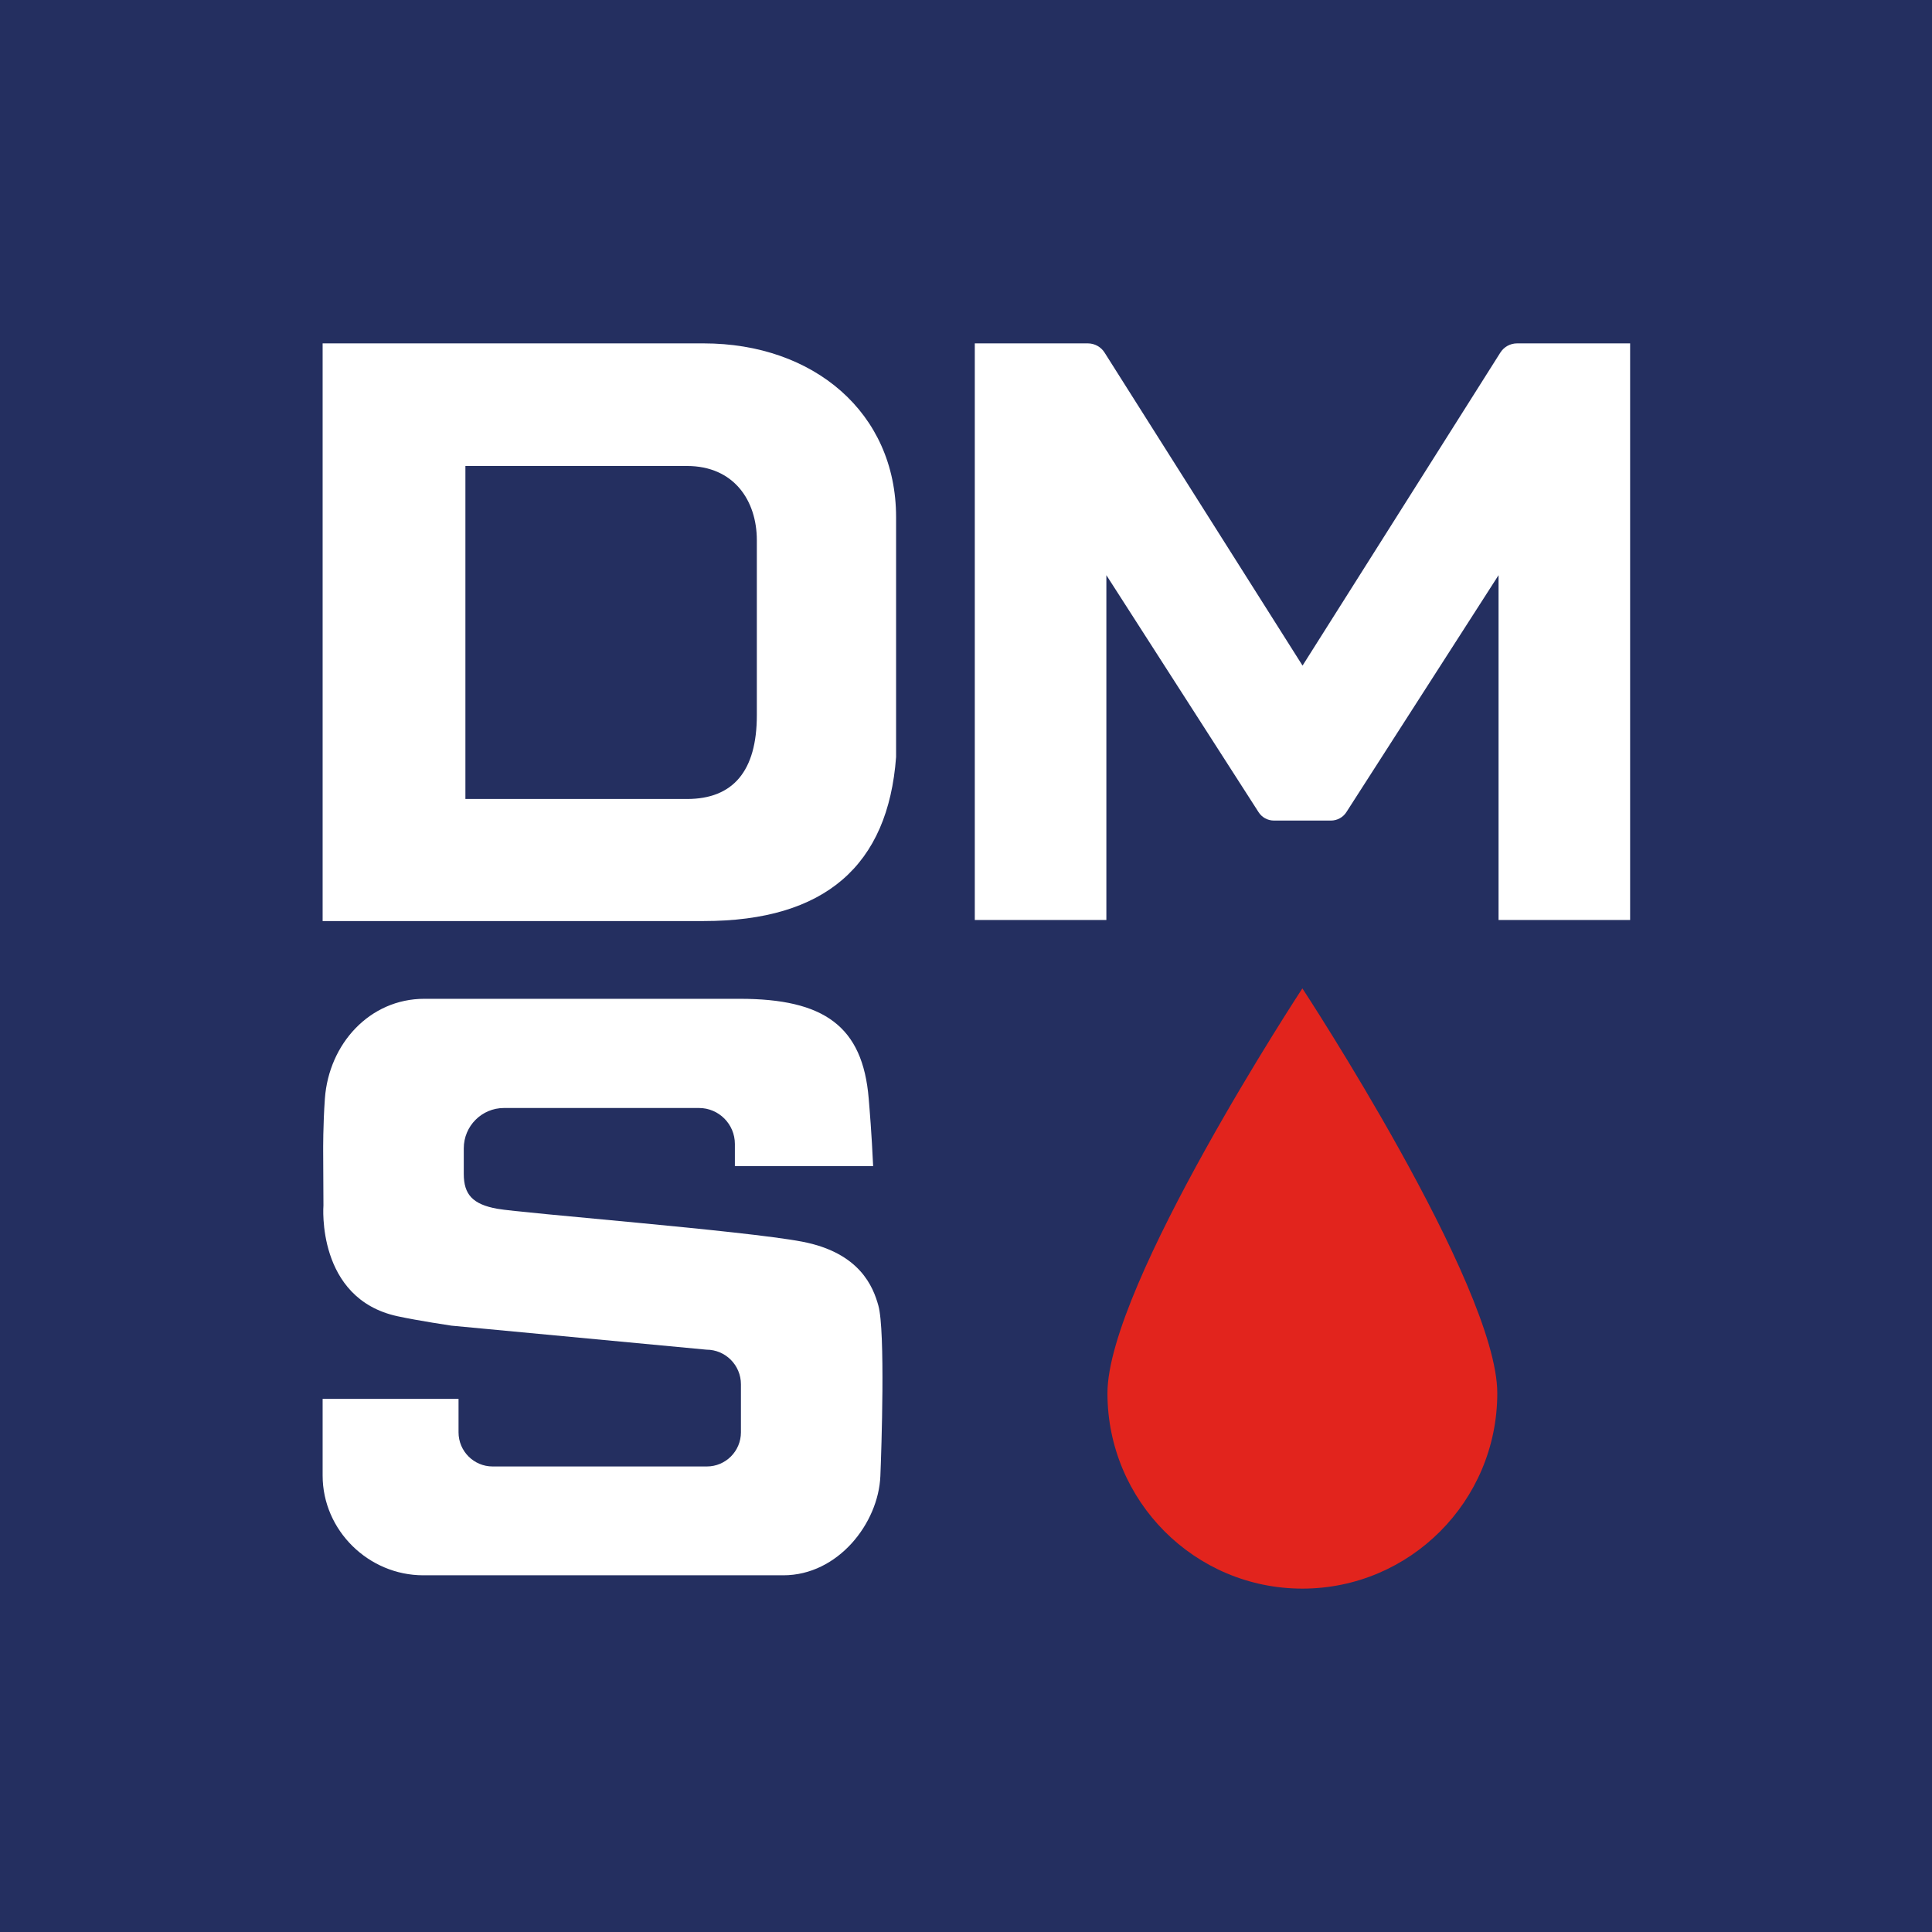
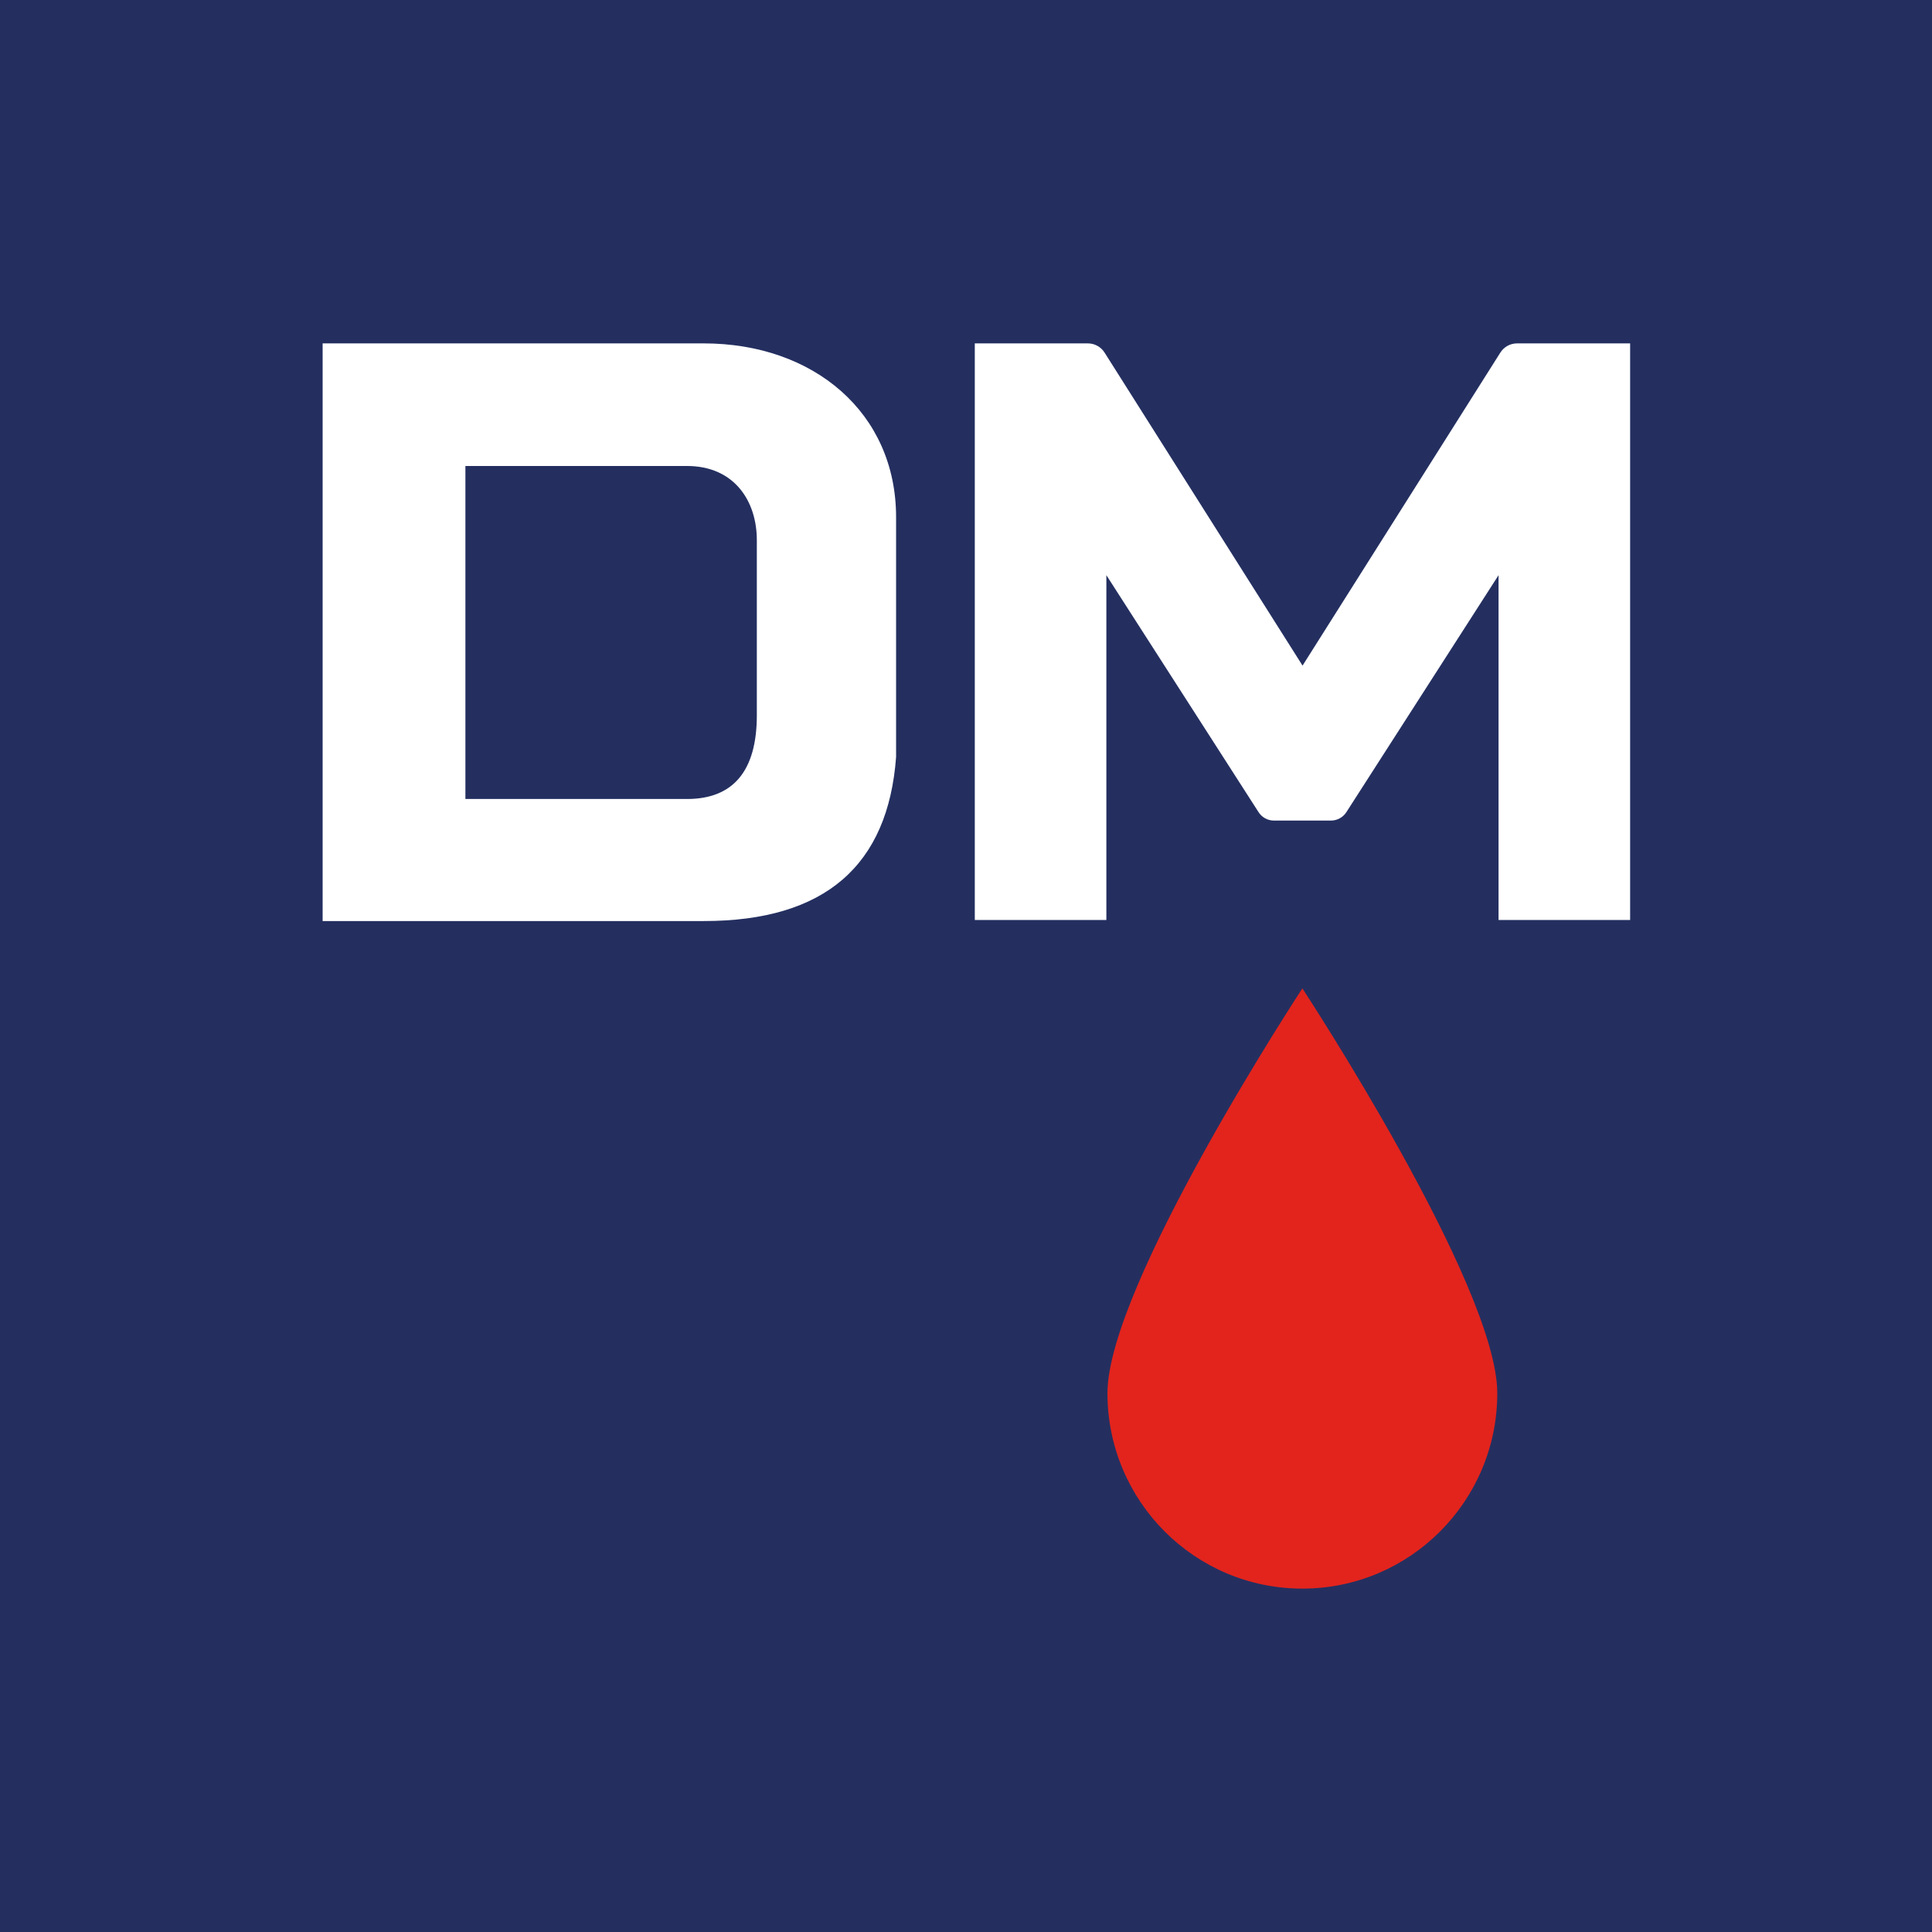
<svg xmlns="http://www.w3.org/2000/svg" fill="none" viewBox="0 0 512 512" height="512" width="512">
  <rect fill="#242F60" height="512" width="512" />
  <g clip-path="url(#clip0_3_68)">
    <path fill="white" d="M432 243.801H397.132V152.428L356.804 215.224C355.918 216.617 354.361 217.458 352.733 217.458H337.598C335.945 217.458 334.413 216.617 333.527 215.224L293.199 152.428V243.801H258.331V91H288.289C290.109 91 291.786 91.936 292.744 93.473L345.189 176.394L397.587 93.473C398.545 91.936 400.221 91 402.041 91H432V243.801Z" />
    <path fill="white" d="M186.488 91H85.5V244.089H186.488C218.697 244.089 235.341 229.32 237.472 200.624V137.059C237.472 109.275 215.512 91 186.488 91ZM200.569 189.553C200.569 204.346 194.271 211.742 182.057 211.742H123.337V123.491H182.057C194.51 123.491 200.569 132.688 200.569 143.158V189.553Z" />
-     <path fill="white" d="M207.586 417.47H112.178C97.665 417.47 85.5 405.559 85.5 391.031V370.715H121.517V379.576C121.517 384.571 125.565 388.629 130.546 388.629H187.326C192.307 388.629 196.354 384.571 196.354 379.576V366.849C196.354 361.782 192.259 357.675 187.206 357.675L119.626 351.311C119.626 351.311 110.885 350.015 105.329 348.814C83.752 344.131 85.716 319.445 85.716 319.445L85.644 304.892C85.644 304.892 85.596 298.145 86.099 291.132C87.152 276.628 97.977 264.693 112.465 264.693H196.019C218.386 264.693 228.636 271.945 230.216 291.132C230.456 294.038 230.983 300.186 231.39 309.023H194.75V303.163C194.75 297.904 190.487 293.63 185.242 293.63H133.563C127.672 293.63 122.906 298.409 122.906 304.316V311.112C122.906 316.539 125.253 319.157 131.767 320.333C138.281 321.51 197.216 326.121 212.567 329.051C227.917 331.98 231.414 341.082 232.779 346.004C234.647 352.68 233.593 384.379 233.306 391.199C232.779 403.662 222.098 417.47 207.586 417.47Z" />
    <path fill="#E2241D" d="M396.797 369.202C396.797 397.803 373.663 421 345.142 421C316.62 421 293.486 397.803 293.486 369.202C293.486 340.601 345.142 261.931 345.142 261.931C345.142 261.931 396.797 340.601 396.797 369.202Z" />
  </g>
  <defs>
    <clipPath id="clip0_3_68">
      <rect transform="translate(85.5 91)" fill="white" height="330" width="346.5" />
    </clipPath>
  </defs>
</svg>